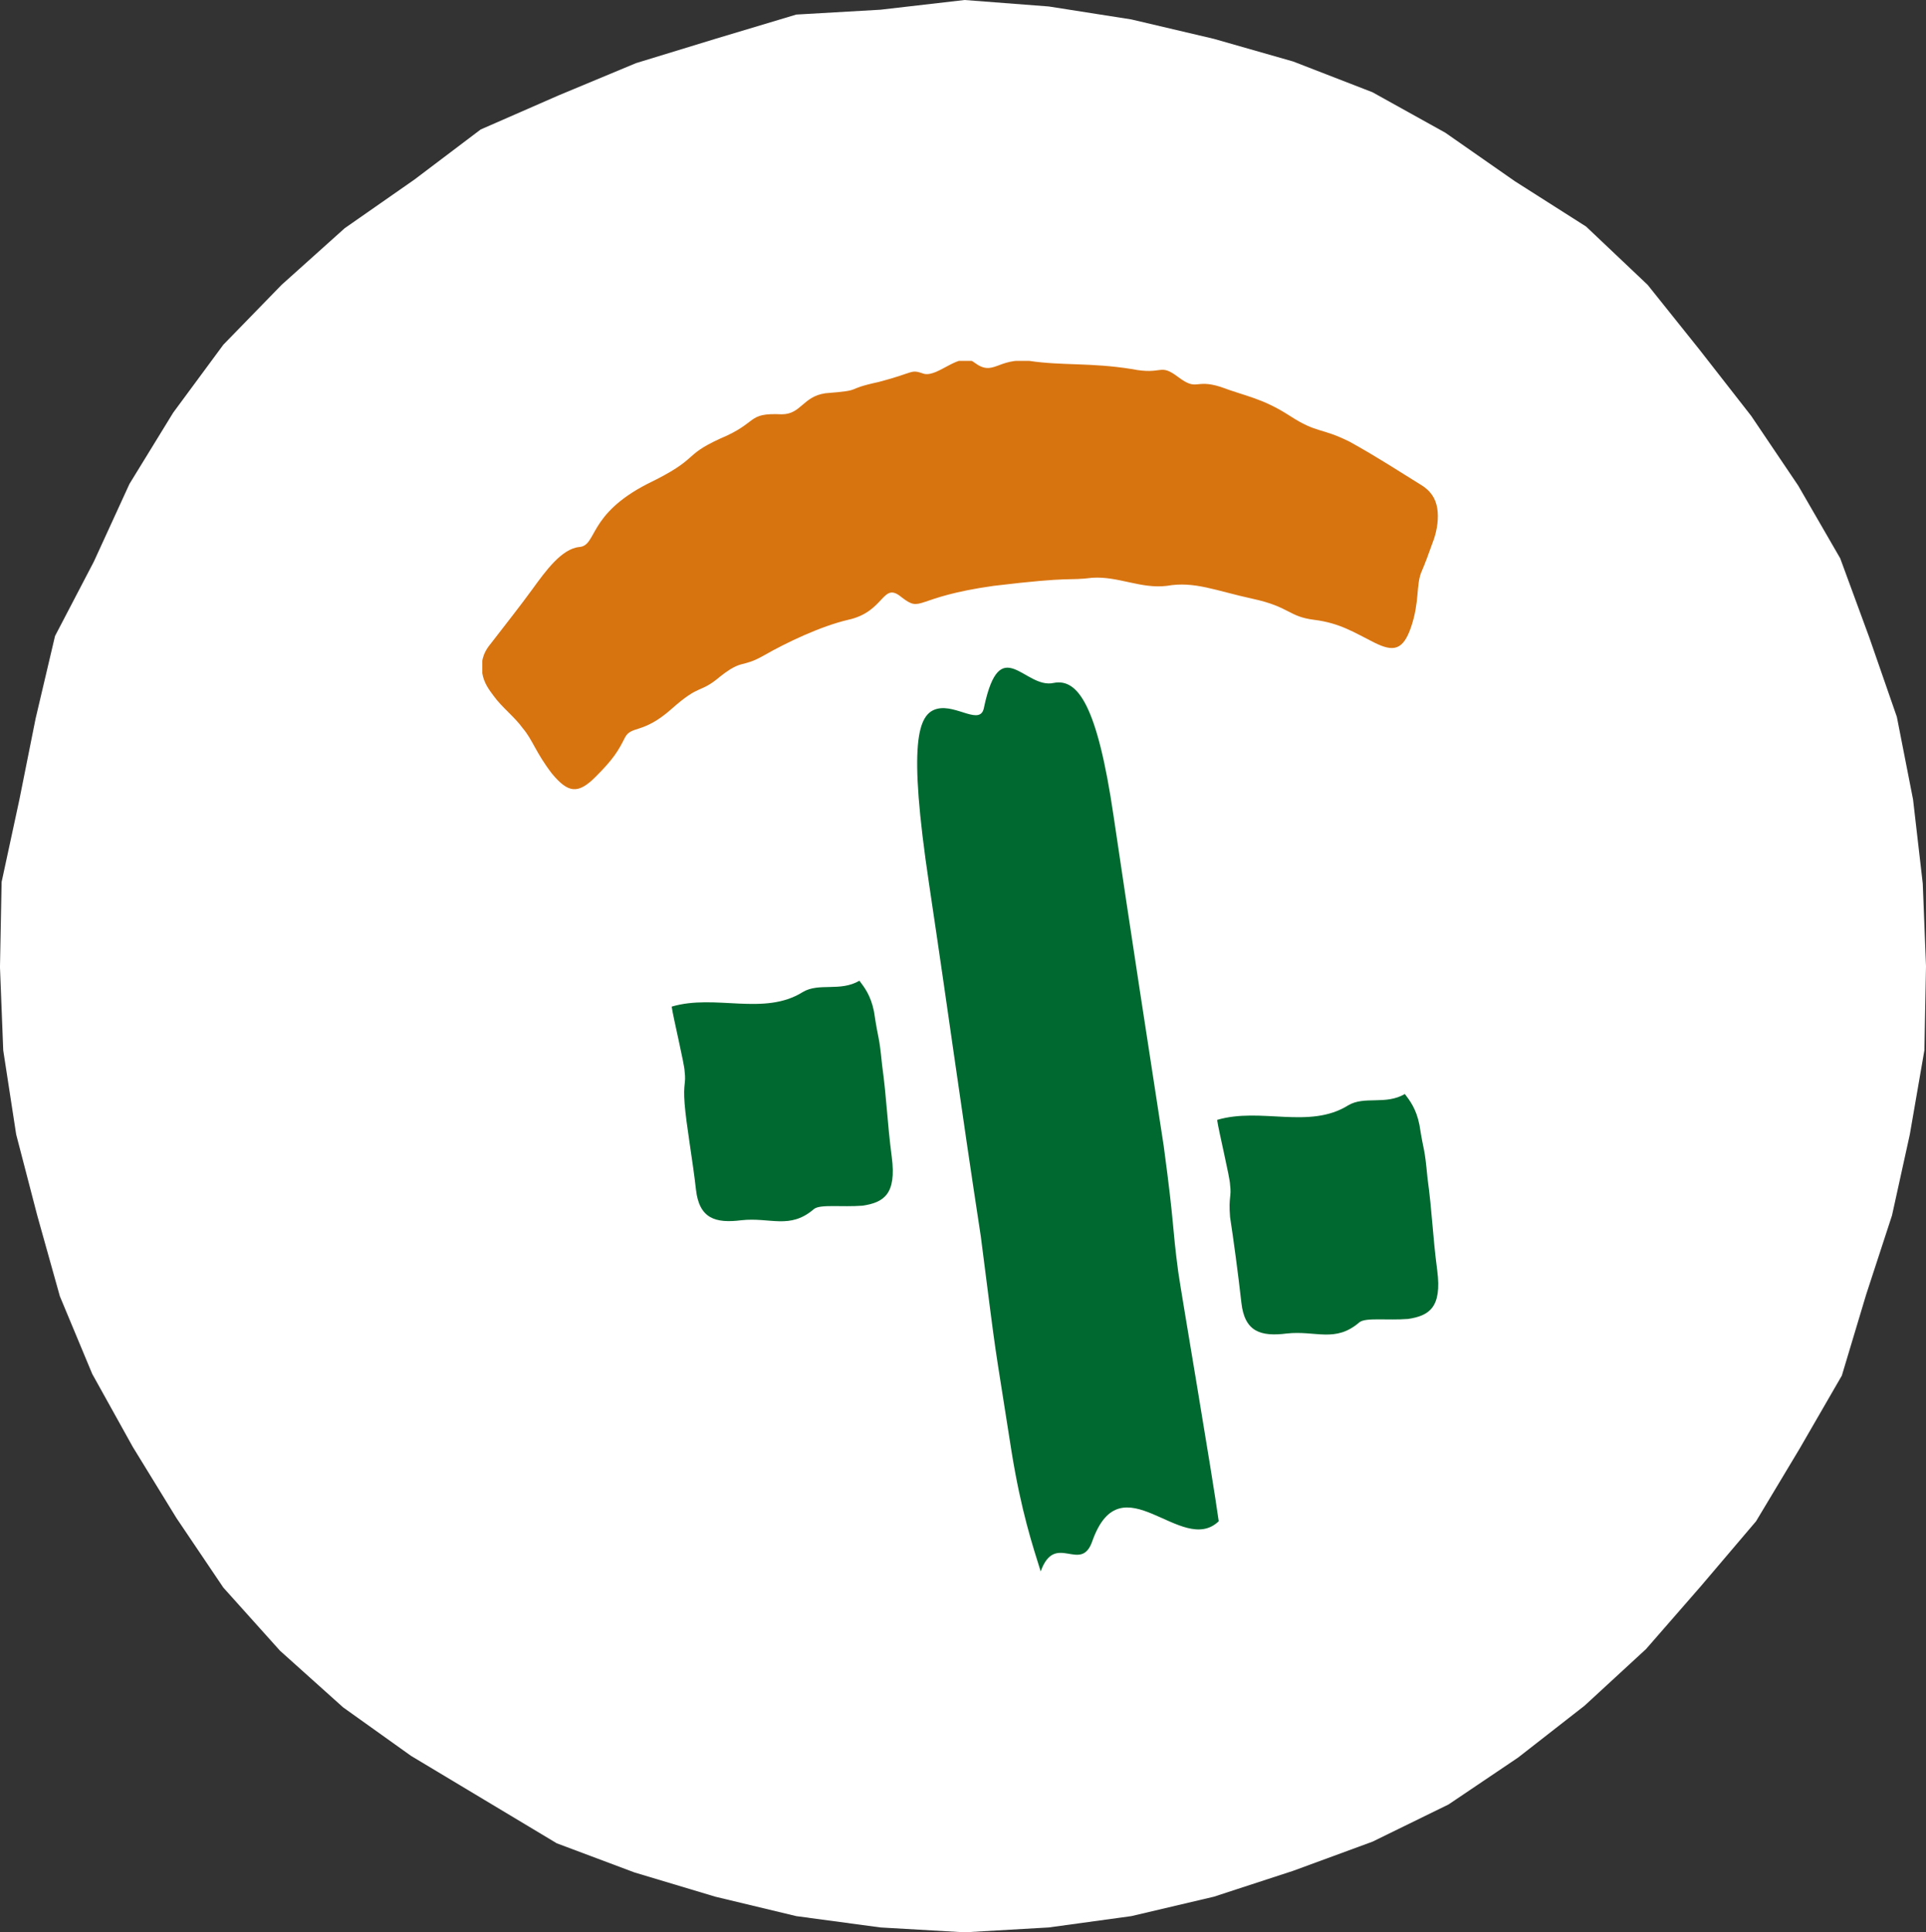
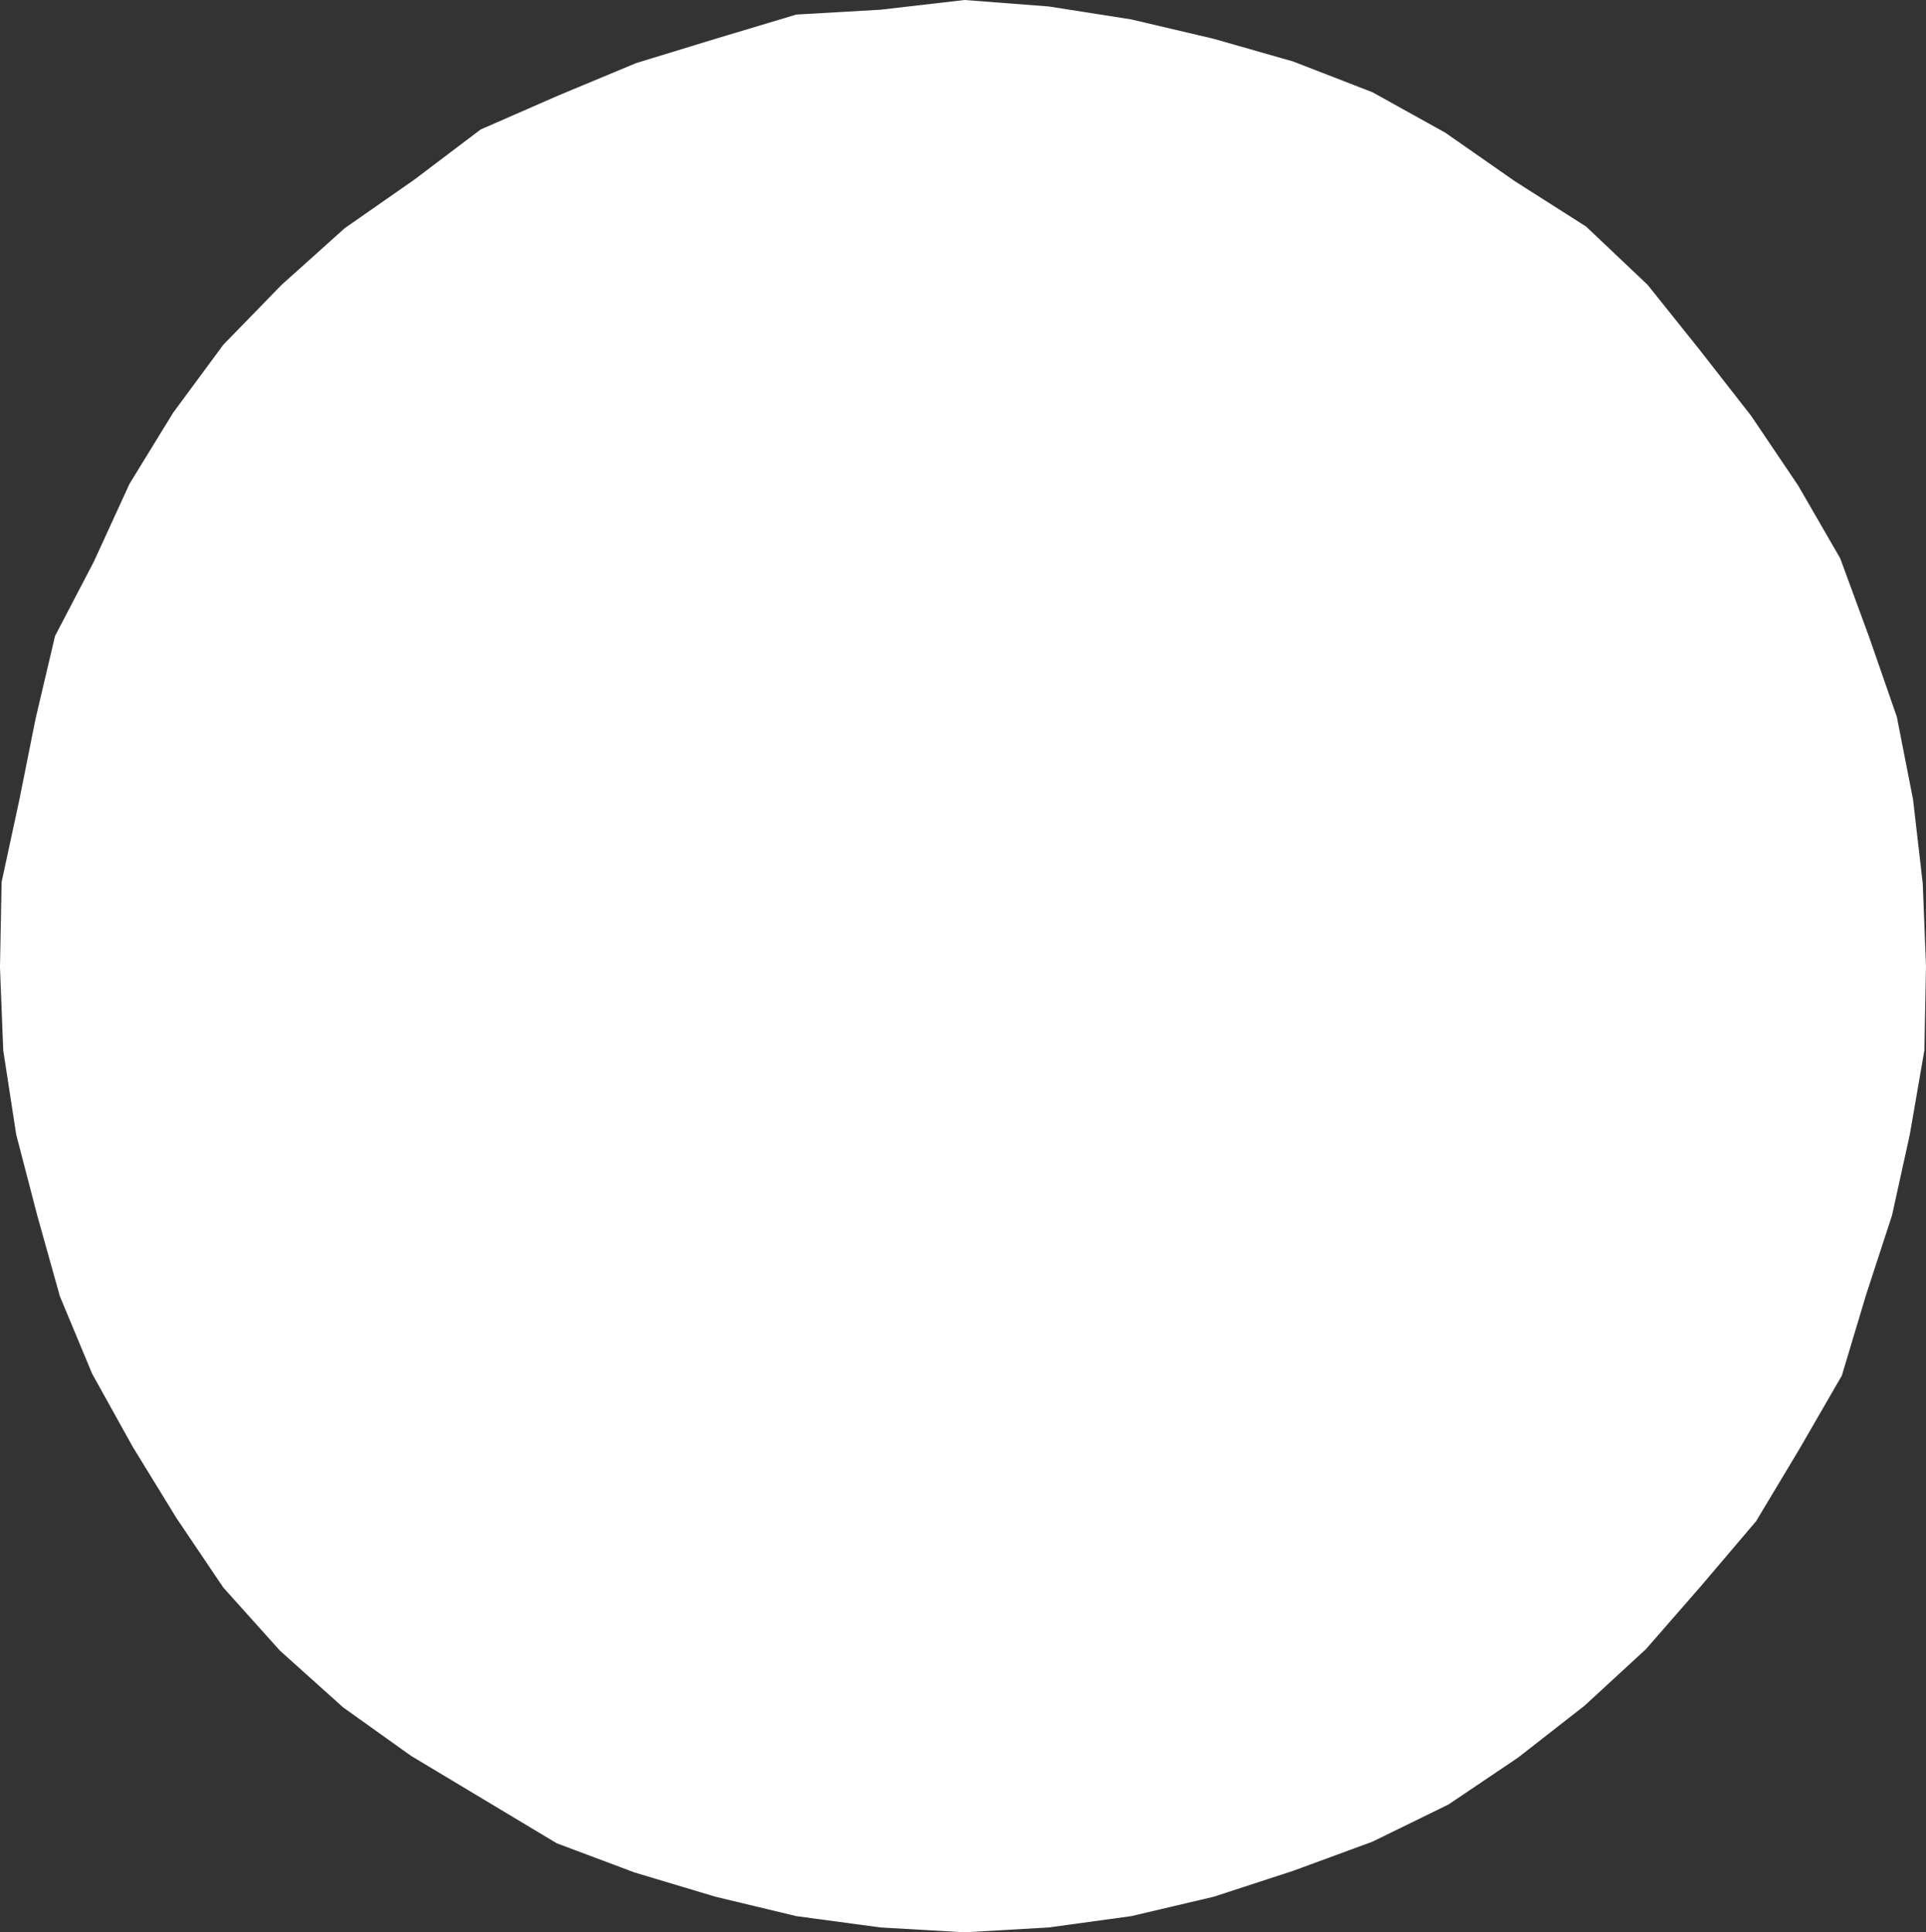
<svg xmlns="http://www.w3.org/2000/svg" xmlns:xlink="http://www.w3.org/1999/xlink" id="Ebene_1" x="0px" y="0px" viewBox="0 0 119 119.4" style="enable-background:new 0 0 119 119.4;" xml:space="preserve">
  <rect x="0" y="0" width="119" height="119.4" fill="#333333" stroke="none" />
  <style type="text/css">	.st0{fill:#FFFFFF;}	.st1{clip-path:url(#SVGID_00000053517667392359232950000001427807154875915151_);fill:#D87410;}	.st2{clip-path:url(#SVGID_00000053517667392359232950000001427807154875915151_);fill:#00692F;}</style>
  <polygon class="st0" points="59.6,0 54.4,0.6 49.2,0.9 44.2,2.4 39.3,3.9 34.5,5.9 29.7,8 25.6,11.1 21.3,14.1 17.4,17.6 13.8,21.3  10.7,25.5 8,29.9 5.8,34.7 3.4,39.3 2.2,44.4 1.2,49.4 0.1,54.5 0,59.7 0,59.8 0.2,64.9 1,70.1 2.3,75.1 3.7,80.1 5.7,84.9  8.2,89.4 10.9,93.8 13.8,98.1 17.3,102 21.2,105.5 25.4,108.5 29.9,111.2 34.4,113.9 39.2,115.7 44.2,117.2 49.2,118.4 54.4,119.1  59.6,119.4 64.8,119.1 69.9,118.4 75,117.2 79.9,115.6 84.8,113.8 89.5,111.5 93.8,108.6 97.9,105.4 101.7,101.9 105.1,98 108.5,94  111.2,89.5 113.8,85 115.3,80 116.9,75.1 118,70.1 118.9,64.9 119,59.7 118.8,54.6 118.2,49.4 117.2,44.3 115.5,39.4 113.7,34.5  111.1,30 108.2,25.7 105,21.6 101.8,17.6 98,14 93.6,11.2 89.3,8.2 84.8,5.7 79.9,3.8 75,2.4 69.9,1.2 64.8,0.4 " />
  <g>
    <defs>
-       <rect id="SVGID_1_" x="29.8" y="22.3" width="59.3" height="74.8" />
-     </defs>
+       </defs>
    <clipPath id="SVGID_00000158706949376216890440000011375775340108424085_">
      <use xlink:href="#SVGID_1_" style="overflow:visible;" />
    </clipPath>
-     <path style="clip-path:url(#SVGID_00000158706949376216890440000011375775340108424085_);fill:#D87410;" d="M57.1,23.1  c-0.9-0.3-0.5-0.1-2.8,0.5c-2.3,0.5-0.8,0.5-3.3,0.7c-1.4,0.2-1.5,1.3-2.7,1.3c-2.2-0.1-1.4,0.5-3.8,1.5c-2.4,1.1-1.2,1.2-4.5,2.8  c-3.7,1.9-3.1,3.8-4.2,3.9c-1.1,0.1-2.1,1.5-2.9,2.6c-0.8,1.1-1.6,2.1-2.6,3.4c-0.5,0.6-0.6,1.2-0.5,1.8c0.1,0.6,0.4,1,0.7,1.4  c0.5,0.7,1.3,1.3,1.8,2c0.6,0.7,0.8,1.5,1.8,2.8c1,1.2,1.6,1.3,2.7,0.2c1.1-1.1,1.4-1.6,1.8-2.4c0.4-0.8,1.1-0.2,2.9-1.8  c1.8-1.6,1.7-0.9,3-2c1.4-1.1,1.3-0.5,2.7-1.3s3.5-1.8,5.2-2.2c2.3-0.5,2.1-2.4,3.3-1.4c1.3,1,0.7,0,5.7-0.7c5-0.6,4.5-0.3,6.1-0.5  c1.6-0.1,3,0.7,4.6,0.5c1.7-0.3,3,0.3,5.3,0.8c2.3,0.5,2.2,1.1,3.8,1.3c1.6,0.2,2.5,0.8,3.7,1.4c1.2,0.6,1.8,0.5,2.3-1  c0.5-1.5,0.3-2.5,0.6-3.3c0.3-0.7,0.4-1,0.8-2.1c0.2-0.6,0.3-1.3,0.2-1.9c-0.1-0.6-0.4-1.1-1.1-1.5c-1.3-0.8-2.5-1.6-4.3-2.6  c-1.8-0.9-2-0.5-3.7-1.6c-1.7-1.1-2.7-1.2-4.3-1.8c-1.6-0.5-1.4,0.3-2.6-0.6c-1.2-0.9-0.9-0.1-2.9-0.5c-2.5-0.4-4.3-0.2-6.3-0.5  c-2-0.2-2.2,1-3.4,0.1C59.3,21.7,58,23.3,57.1,23.1" />
-     <path style="clip-path:url(#SVGID_00000158706949376216890440000011375775340108424085_);fill:#00692F;" d="M62.5,89.7  c0.6,3.7,1.3,5.8,1.8,7.4c0.9-2.5,2.5,0.2,3.2-1.9c1.8-5,5.5,1,7.8-1.2C74.9,91.1,73,80,72.8,78.6c-0.4-3-0.2-2.6-0.9-7.8  c-0.8-5.2-2.1-13.6-3.1-20.4c-1-6.8-2.2-8.5-3.7-8.2c-1.8,0.4-3.3-3.2-4.3,1.5c-0.2,1.2-1.7-0.2-2.9,0.1c-1.2,0.3-1.8,2.1-0.5,10.8  c1.3,8.7,1.9,13.3,3.2,21.8C61.7,85,61.3,82,62.5,89.7" />
    <path style="clip-path:url(#SVGID_00000158706949376216890440000011375775340108424085_);fill:#00692F;" d="M54,62.5  c-0.2-1-0.6-1.5-0.9-1.9c-1.2,0.7-2.5,0.1-3.5,0.7c-2.4,1.5-5.4,0.1-8.1,0.9c0.1,0.7,0.8,3.6,0.8,4c0.1,0.8-0.1,0.7,0,2  s0.5,3.5,0.7,5.3c0.2,1.8,1.2,2.1,2.8,1.9c1.8-0.2,3,0.6,4.5-0.7c0.4-0.3,1.7-0.1,3-0.2c1.3-0.2,2.1-0.7,1.8-3  c-0.3-2.3-0.3-3.5-0.6-5.7C54.3,63.8,54.3,64.5,54,62.5" />
-     <path style="clip-path:url(#SVGID_00000158706949376216890440000011375775340108424085_);fill:#00692F;" d="M87.7,69.5  c-0.2-1-0.6-1.5-0.9-1.9c-1.2,0.7-2.5,0.1-3.5,0.7c-2.4,1.5-5.4,0.1-8.1,0.9c0.1,0.7,0.8,3.6,0.8,4c0.1,0.8-0.1,0.7,0,2  c0.2,1.3,0.5,3.5,0.7,5.3c0.2,1.8,1.2,2.1,2.8,1.9c1.8-0.2,3,0.6,4.5-0.7c0.4-0.3,1.7-0.1,3-0.2c1.3-0.2,2.1-0.7,1.8-3  c-0.3-2.3-0.3-3.5-0.6-5.7C88,70.7,88,71.4,87.7,69.5" />
  </g>
</svg>